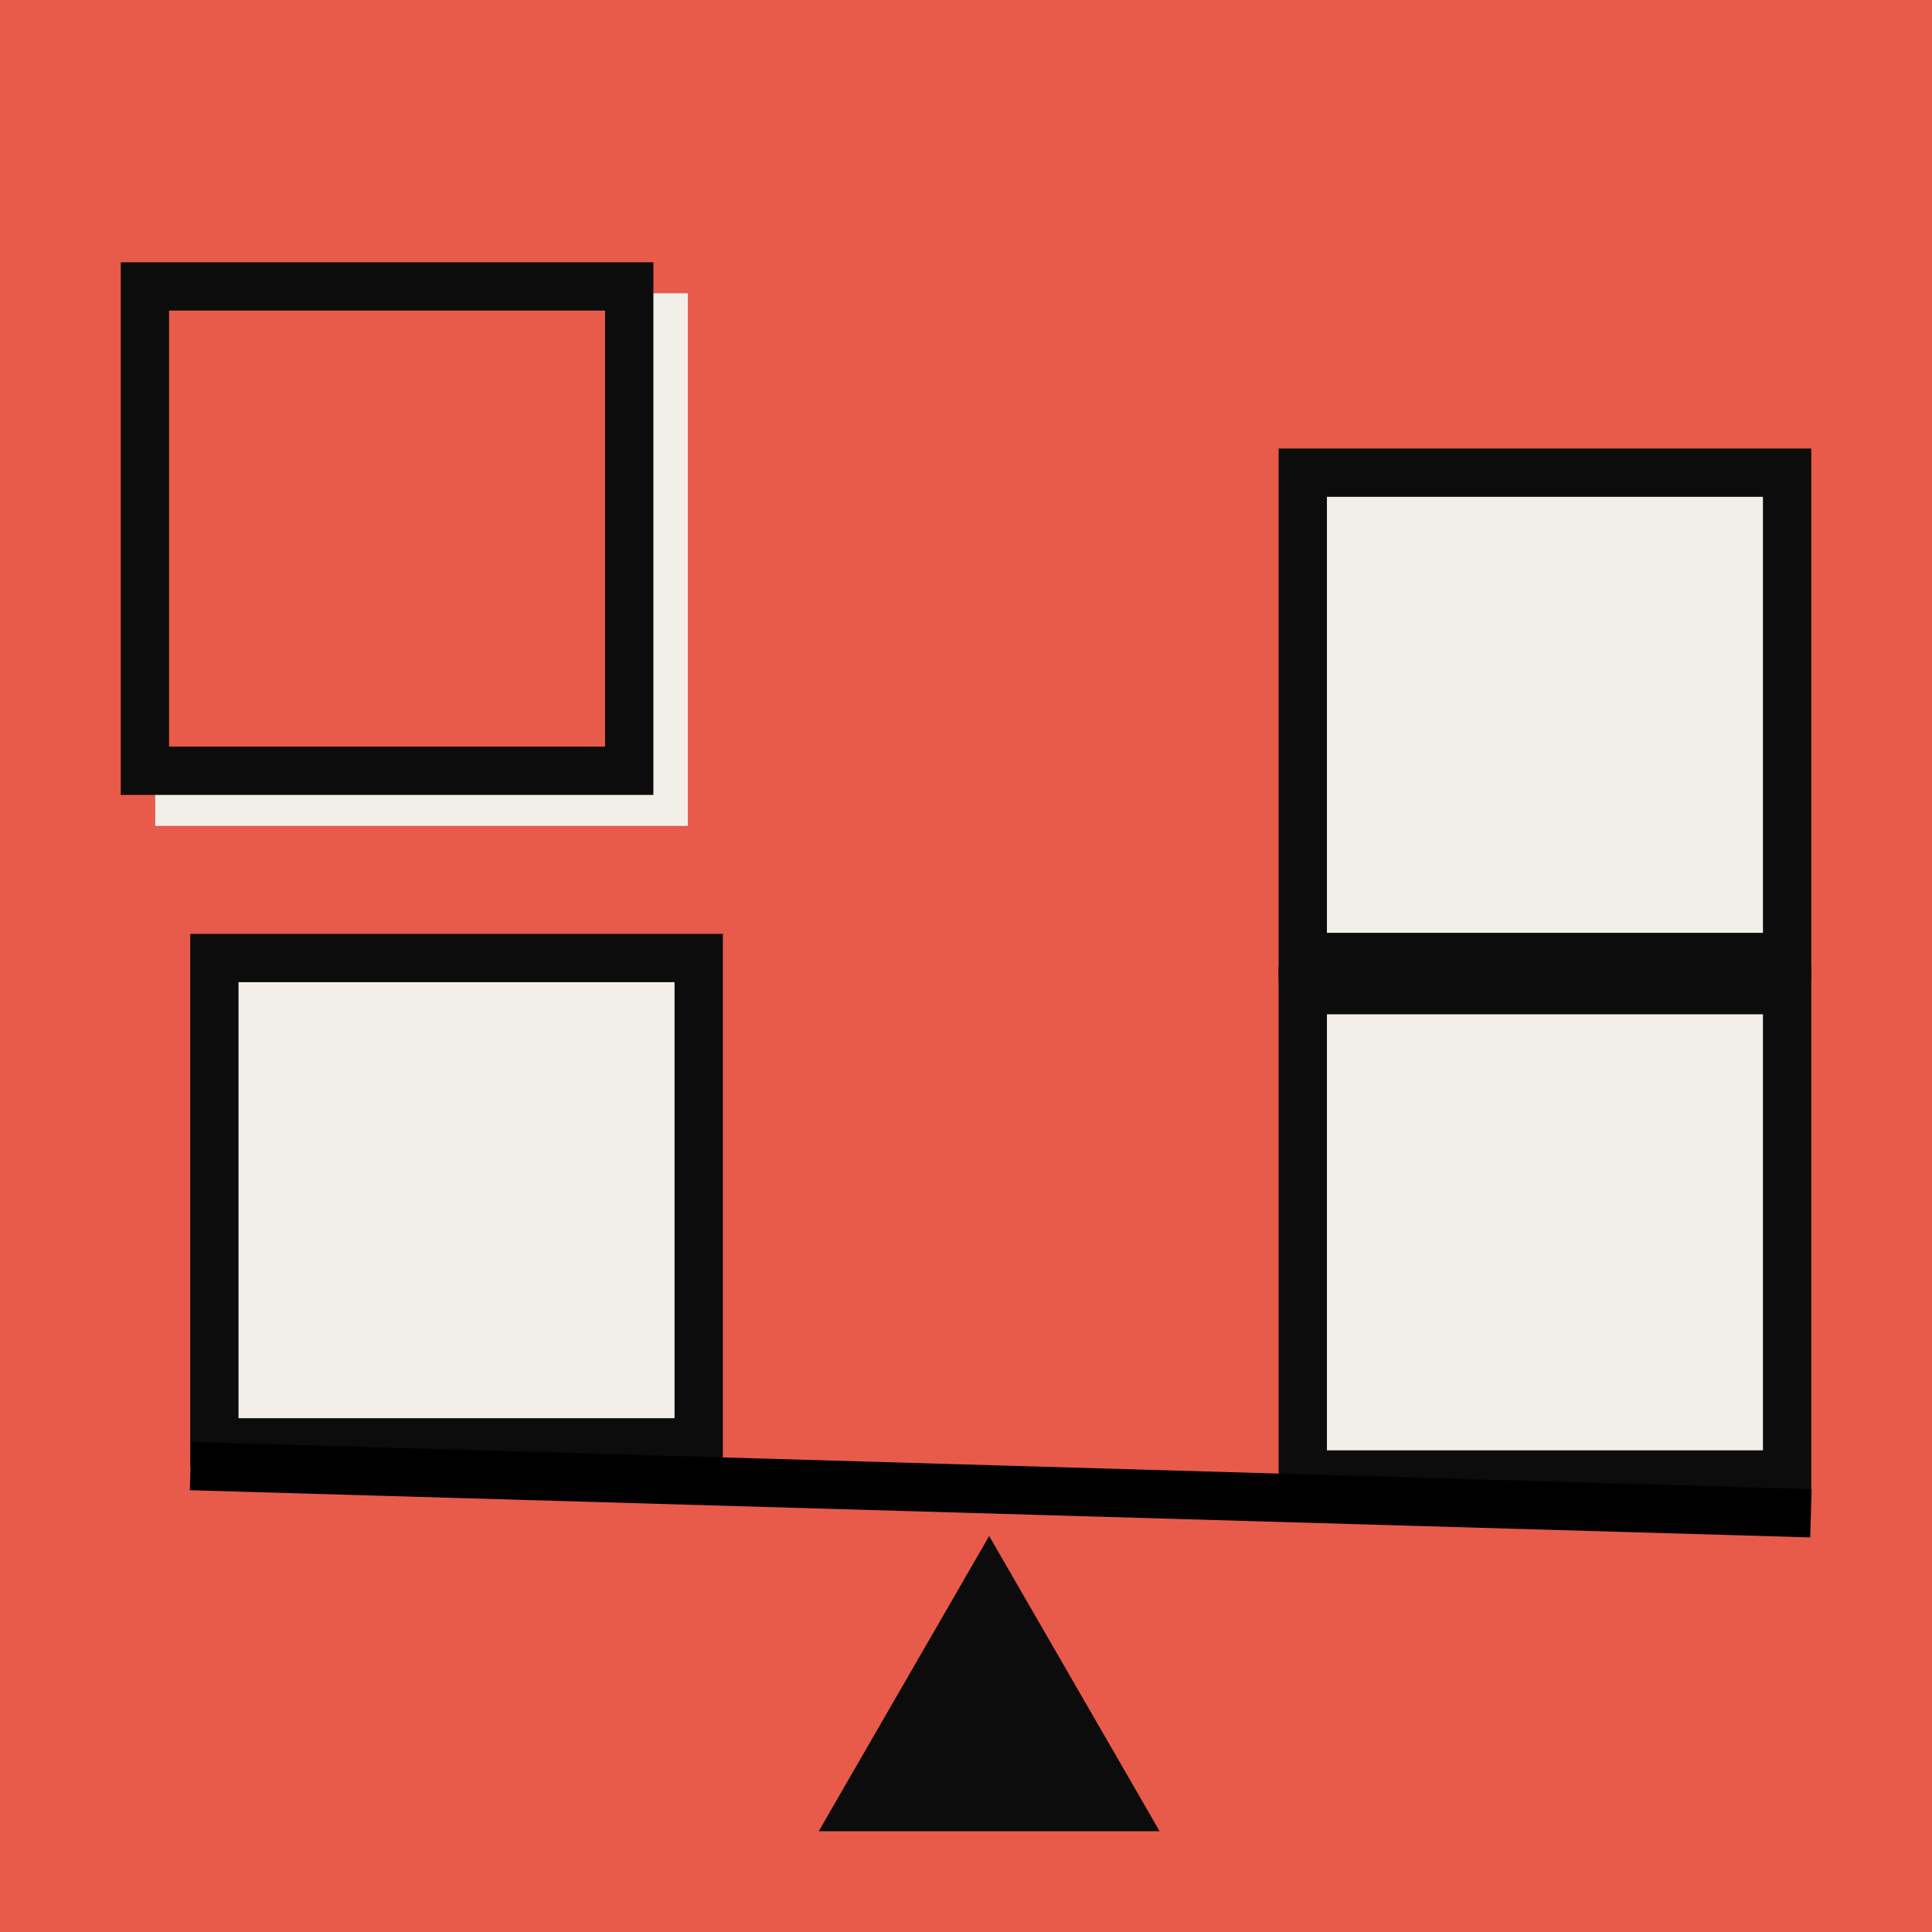
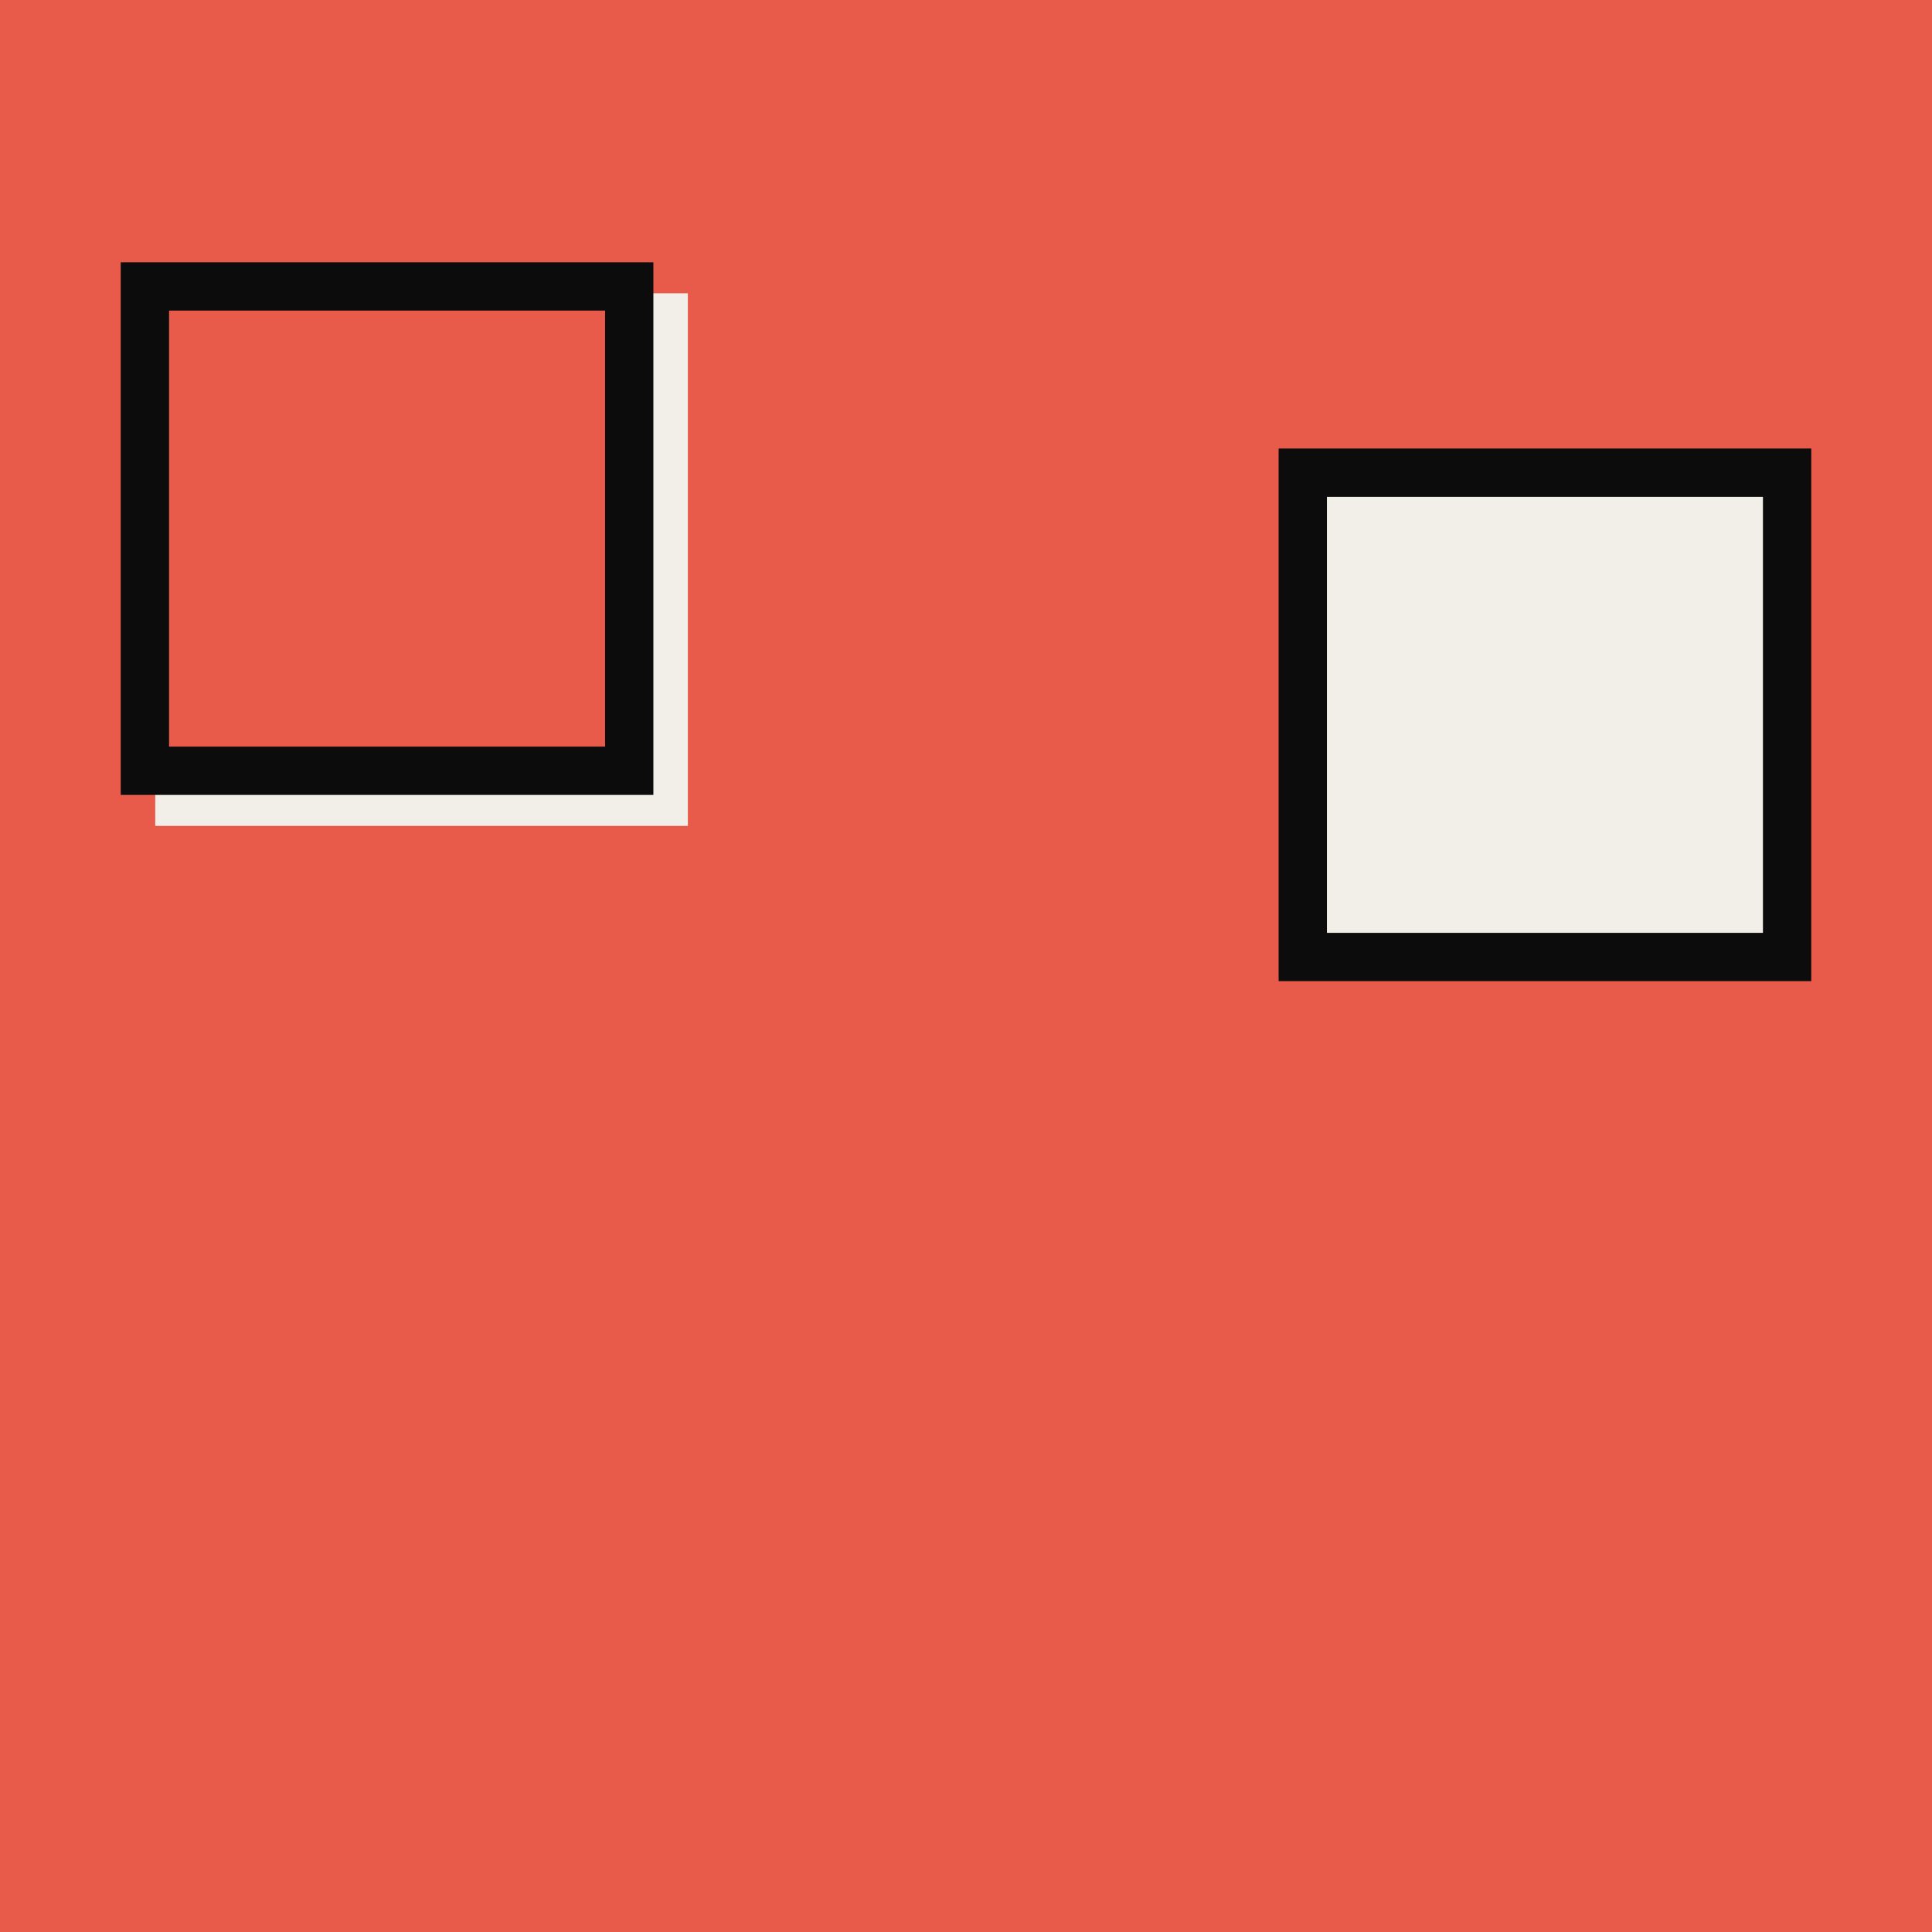
<svg xmlns="http://www.w3.org/2000/svg" width="80" height="80" viewBox="0 0 80 80" fill="none">
  <rect width="80" height="80" fill="#E85A4A" />
  <rect x="6.428" y="12.143" width="22.055" height="22.055" fill="#F2EFE8" />
-   <path d="M40.959 63.602L48.018 75.828H33.901L40.959 63.602Z" fill="#0C0C0C" />
-   <rect x="8.877" y="39.67" width="20.055" height="20.055" fill="#F2EFE8" stroke="#0C0C0C" stroke-width="2" />
-   <rect x="53.945" y="41" width="20.055" height="20.055" fill="#F2EFE8" stroke="#0C0C0C" stroke-width="2" />
  <rect x="53.945" y="19.572" width="20.055" height="20.055" fill="#F2EFE8" stroke="#0C0C0C" stroke-width="2" />
  <rect x="6" y="11.861" width="20.055" height="20.055" fill="#E85A4A" stroke="#0C0C0C" stroke-width="2" />
-   <path d="M7.891 60.707L74.986 62.661" stroke="black" stroke-width="2" />
</svg>